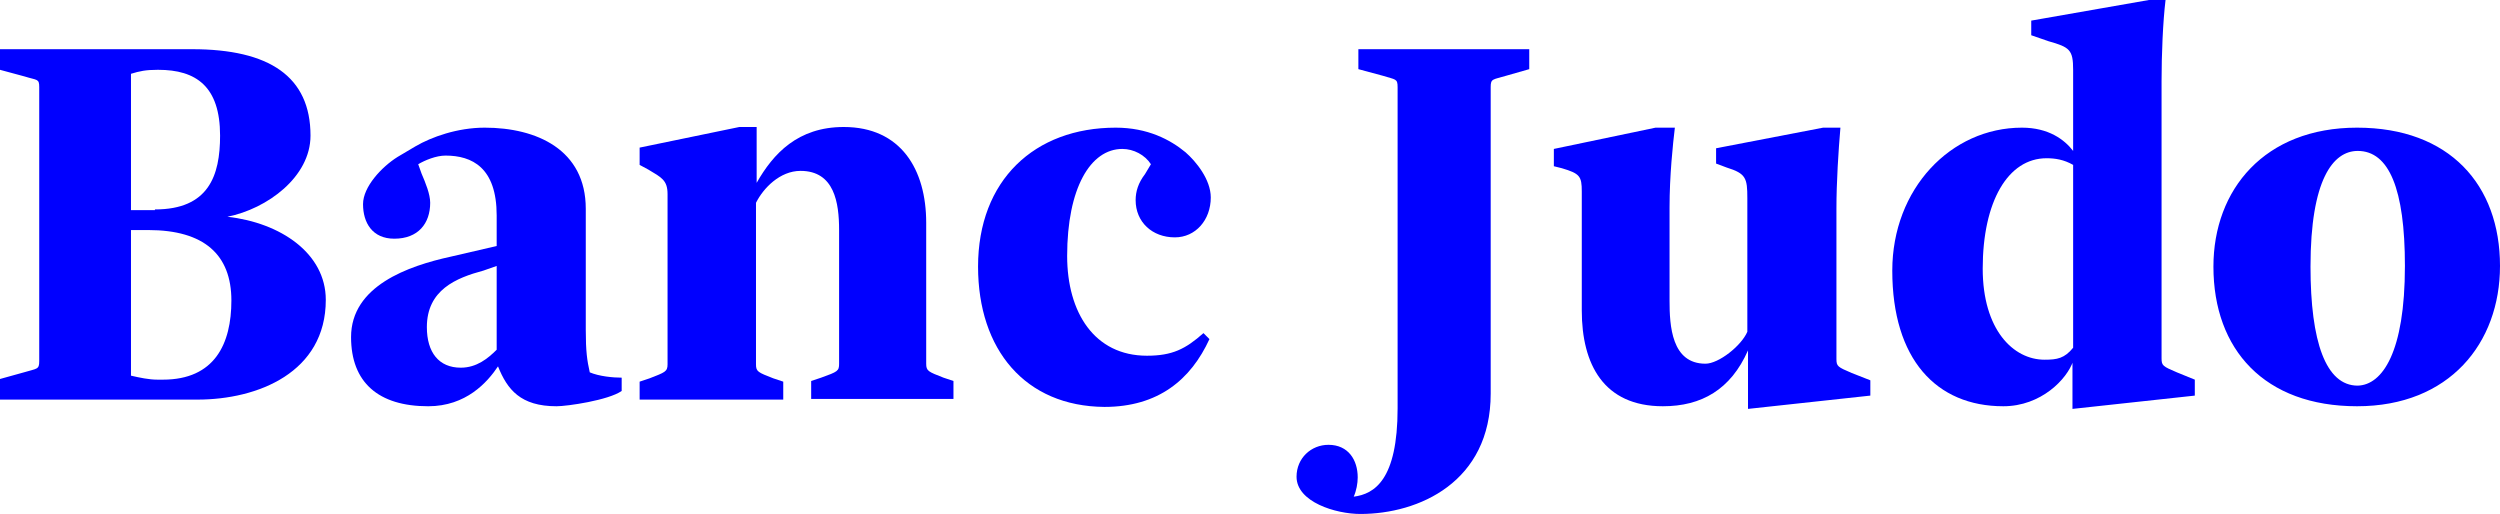
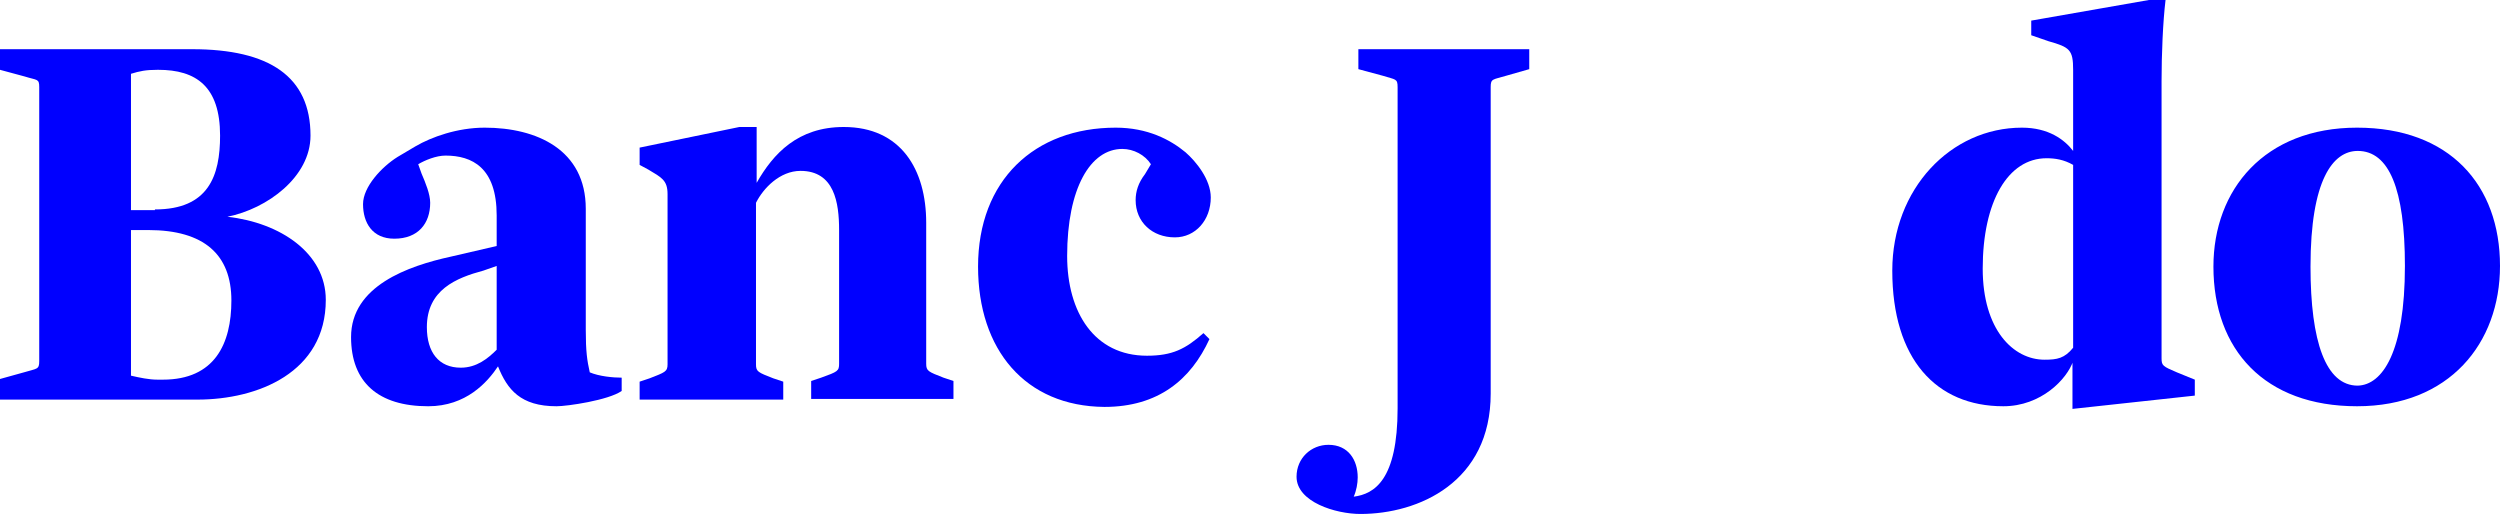
<svg xmlns="http://www.w3.org/2000/svg" enable-background="new 0 0 376 77.3" viewBox="0 0 376 77.3">
  <g fill="#00f">
    <path d="m0 57 3.6-1c2-.6 2.3-.4 2.3-1.7v-41.2c0-1.3-.3-1-2.2-1.6l-3.7-1v-3.1h28.9c11.6 0 17.8 4.1 17.8 13 0 6.2-6.5 11-12.5 12.2 8 .9 14.8 5.5 14.8 12.5 0 10.9-10.2 15-19.3 15h-29.7zm23.3-25.5c8.1 0 9.8-5.1 9.8-11.1 0-7.4-3.6-9.9-9.3-9.9h-.1c-1.8 0-2.7.2-4 .6v20.5h3.6zm1.2 25.6c7.8 0 10.3-5.4 10.3-11.9 0-6.9-4.1-10.6-12.5-10.6h-2.6v21.9c1.3.3 2.7.6 4 .6z" />
    <path d="m52.8 50.7c0-7.7 8.6-10.7 15-12.1l6.9-1.6v-4.6c0-7.2-3.7-9-7.7-9-1.4 0-3.1.7-4.1 1.3l.5 1.4c.6 1.4 1.3 3.1 1.3 4.4 0 3.1-1.8 5.4-5.4 5.4-3.3 0-4.7-2.4-4.7-5.2 0-2.6 2.8-5.6 5.2-7.1l2.7-1.6c2.4-1.4 6.3-2.8 10.4-2.8 7.8 0 15.2 3.3 15.2 12.2v18.2c0 3.3.2 4.6.6 6.4 1.4.6 3.5.8 4.8.8v2c-2 1.4-8.2 2.3-9.8 2.3-5.4 0-7.4-2.5-8.8-6-1.6 2.4-4.8 6-10.5 6-7.5 0-11.6-3.6-11.6-10.4zm21.9 1.9v-12.6l-2 .7c-4.1 1.1-8.5 2.9-8.5 8.5 0 3.8 1.8 6.1 5.1 6.1 2.4 0 4.1-1.4 5.4-2.7z" />
    <path d="m96.2 57.4 1.5-.5c2.3-.9 2.7-1 2.7-2.1v-25.6c0-2.1-.9-2.5-2.9-3.7l-1.3-.7v-2.6l15-3.1h2.6v8.4c2.5-4.4 6.2-8.4 13.1-8.4 8.6 0 12.4 6.4 12.4 14.4v21.2c0 1.1.3 1.2 2.6 2.1l1.5.5v2.7h-21.4v-2.7l1.5-.5c2.5-.9 2.7-1 2.7-2.1v-20.1c0-4.1-.7-8.9-5.8-8.9-3.1 0-5.6 2.6-6.7 4.8v24.3c0 1.1.3 1.2 2.6 2.1l1.5.5v2.7h-21.6z" />
    <path d="m147.1 40.1c0-13 8.5-20.9 20.7-20.9 4.8 0 8.2 1.8 10.5 3.7 1.6 1.4 3.8 4.1 3.8 6.8 0 3.4-2.3 6-5.4 6-3.4 0-5.9-2.3-5.9-5.6 0-1.3.4-2.6 1.4-3.9l.9-1.5c-.9-1.4-2.6-2.3-4.3-2.3-4.8 0-8.3 5.9-8.3 16.1 0 8.5 4.1 15 12 15 3.8 0 5.8-1 8.5-3.4l.9.9c-2.8 6.1-7.7 10.2-15.8 10.2-11.9-.1-19-8.6-19-21.1z" />
    <path d="m195 71.7c0-2.8 2.2-4.8 4.8-4.8 3 0 4.4 2.3 4.4 4.9 0 .9-.2 2-.6 2.9 3.1-.4 6.6-2.5 6.6-13.3v-48.3c0-1.3-.3-1.1-2.2-1.7l-3.7-1v-3h25.7v3l-3.5 1c-2 .6-2.3.4-2.3 1.7v46.1c0 13.3-10.8 18.1-19.6 18.1-3.7 0-9.6-1.8-9.6-5.6z" />
-     <path d="m262.9 52.7c-2.6 5.9-7 8.4-12.8 8.4-8.9 0-12.2-6.3-12.2-14.4v-17.9c0-2.3-.3-2.7-3-3.5l-1.2-.3v-2.6l15.3-3.2h2.9c-.3 2.5-.8 7.2-.8 12v14c0 3.8.3 9.5 5.4 9.5 2 0 5.4-2.7 6.3-4.8v-20.1c0-3-.2-3.7-3.1-4.6l-1.6-.6v-2.3l16.1-3.1h2.6c-.3 3.5-.6 8.2-.6 12.2v22.6c0 1.1.2 1.2 2.3 2.1l2.8 1.1v2.3l-18.4 2z" />
    <path d="m311.8 54.3c-.9 2.7-4.8 6.8-10.5 6.8-10.1 0-16.7-7.1-16.7-20.4 0-12.3 8.8-21.5 19.5-21.5 4 0 6.4 1.8 7.7 3.5v-12.2c0-3-.5-3.4-3.7-4.3l-2.6-.9v-2.2l17.7-3.1h2.5c-.4 3.3-.6 8.2-.6 12.2v41.7c0 1.1.2 1.2 2.3 2.1l2.7 1.1v2.4l-18.4 2v-7.2zm0-2v-27.5c-1.4-.8-2.7-1-4-1-5.8 0-9.6 6.5-9.6 16.6 0 9.2 4.6 13.7 9.3 13.7 1.9 0 3-.2 4.3-1.8z" />
    <path d="m332.9 40.1c0-11.6 7.7-20.9 21.6-20.9s21.5 8.6 21.5 20.8c0 11.6-7.6 21.1-21.5 21.1s-21.6-8.5-21.6-21zm28.8-.1c0-11.6-2.4-17.3-7.1-17.3-3.7 0-7.1 4.3-7.1 17.4 0 11.3 2.3 17.9 7.1 17.9 3.7-.1 7.1-5 7.1-18z" />
  </g>
</svg>